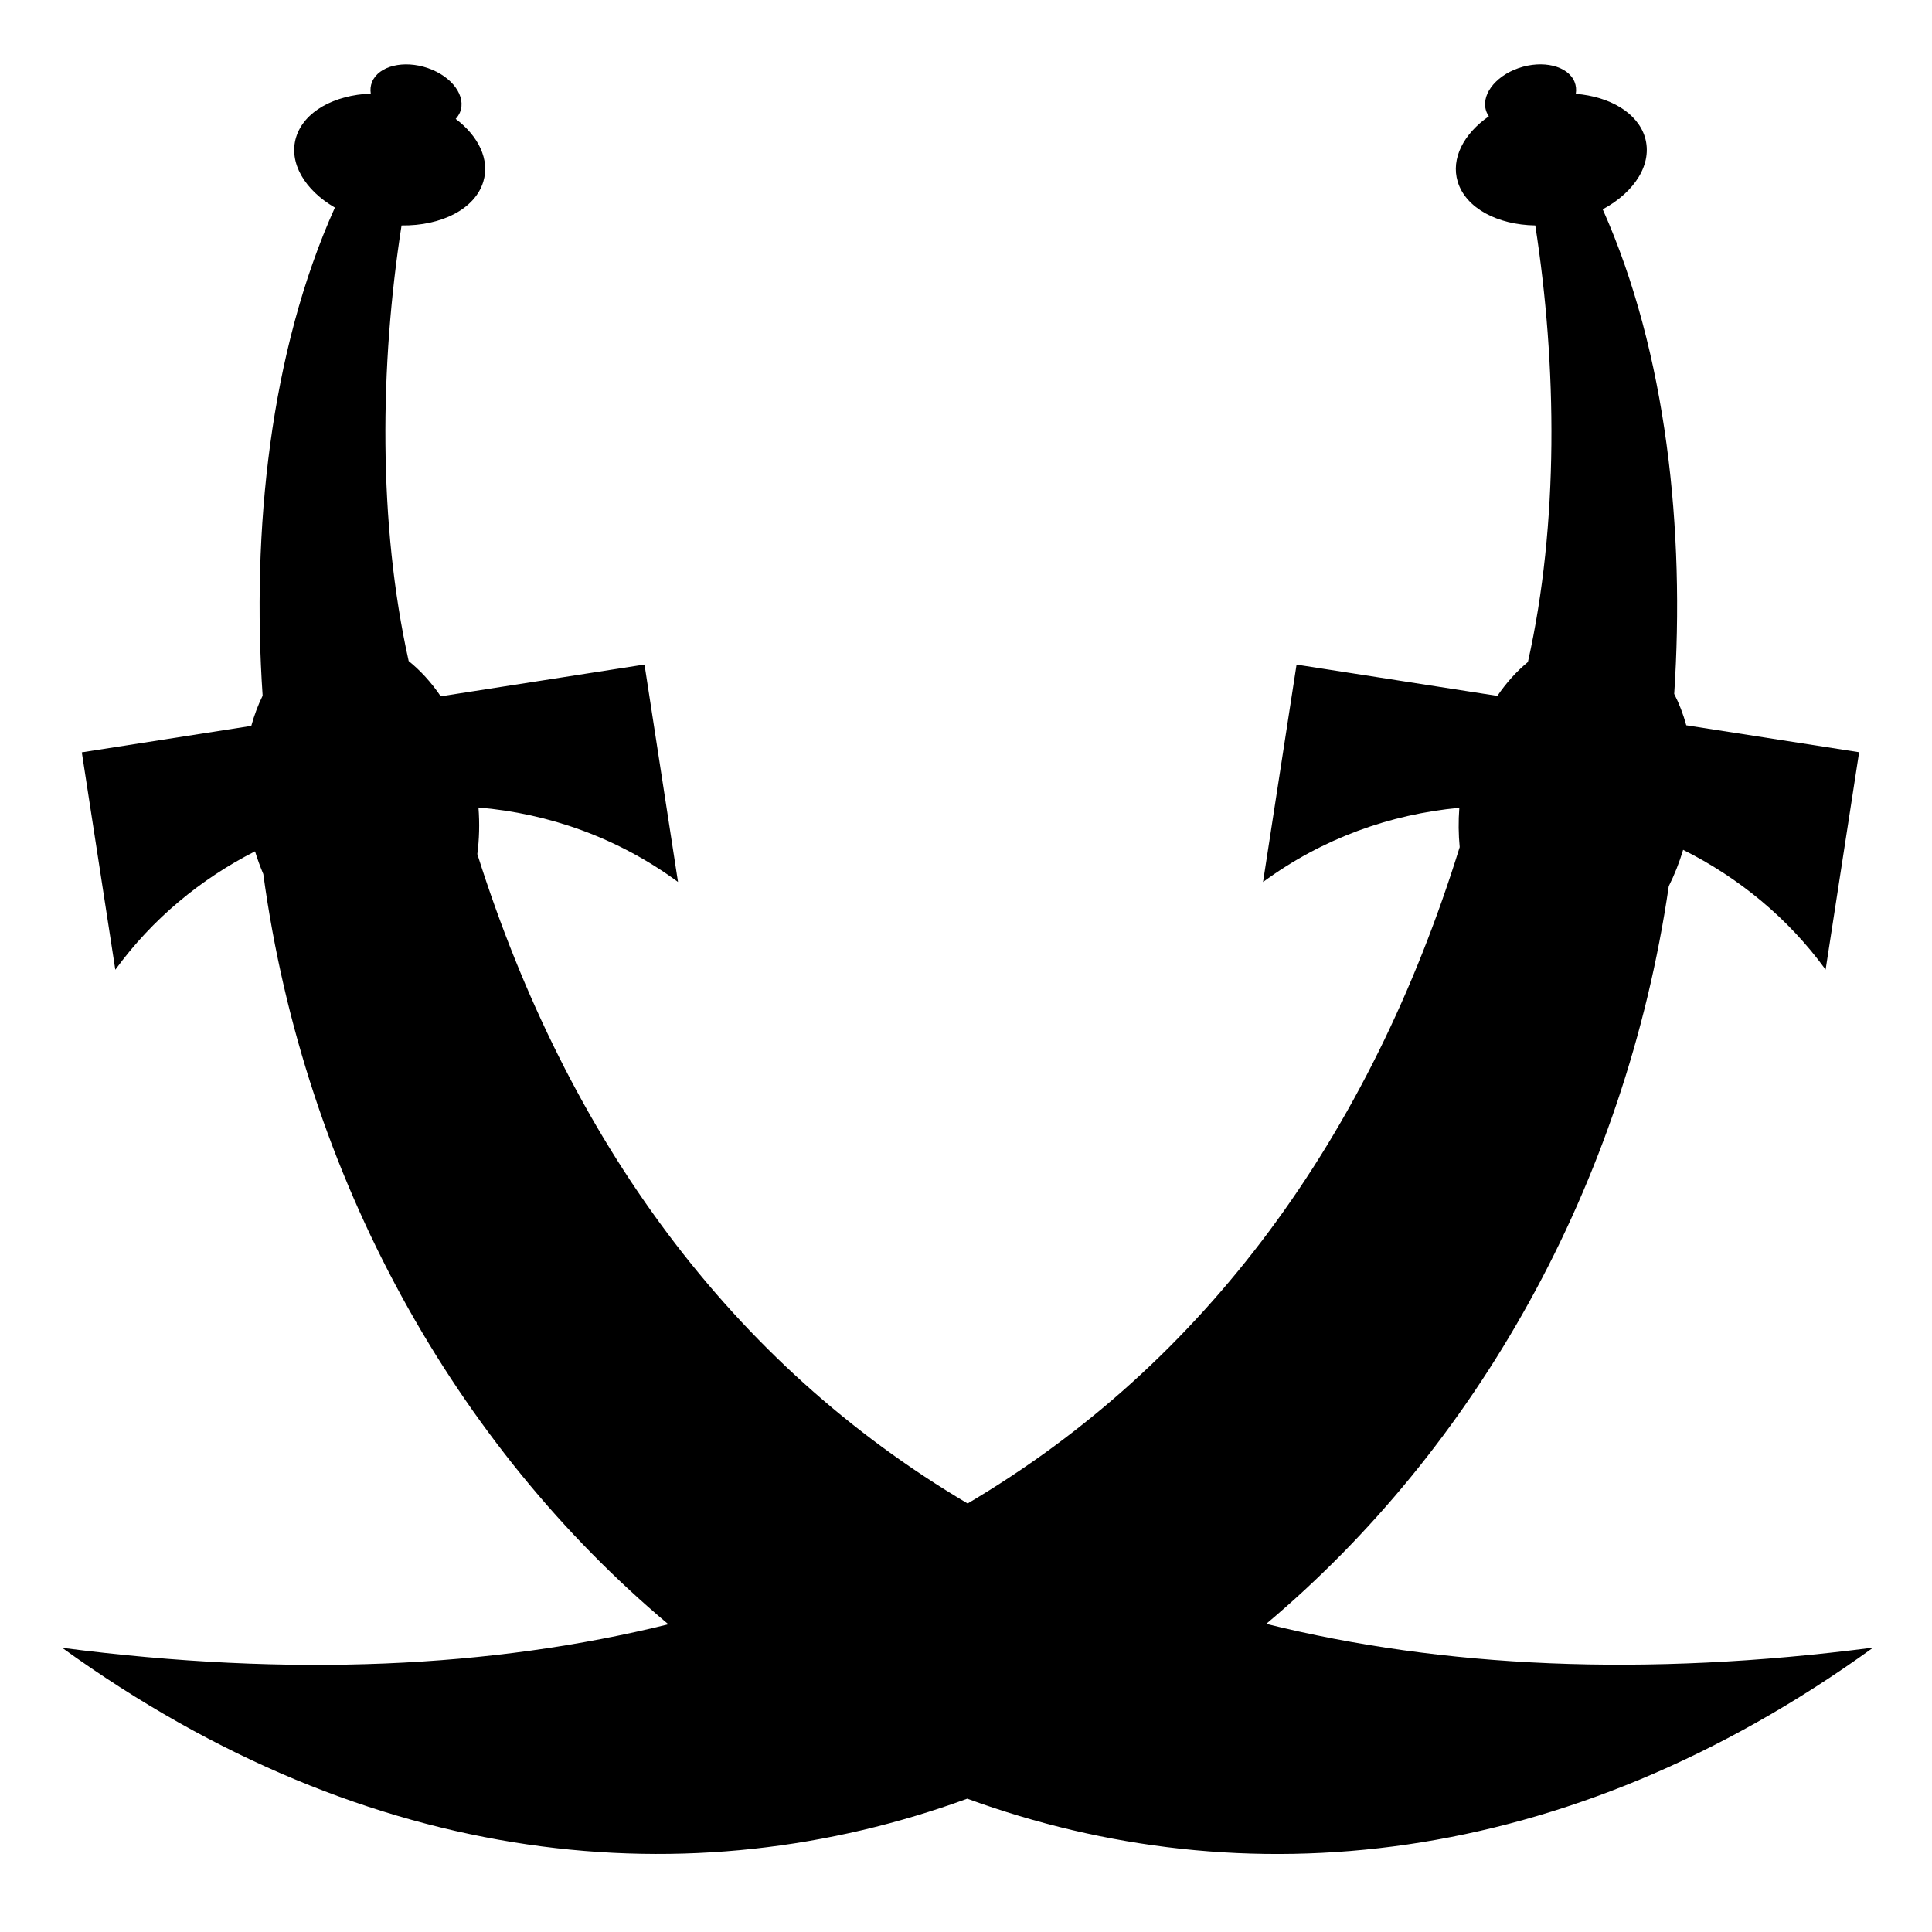
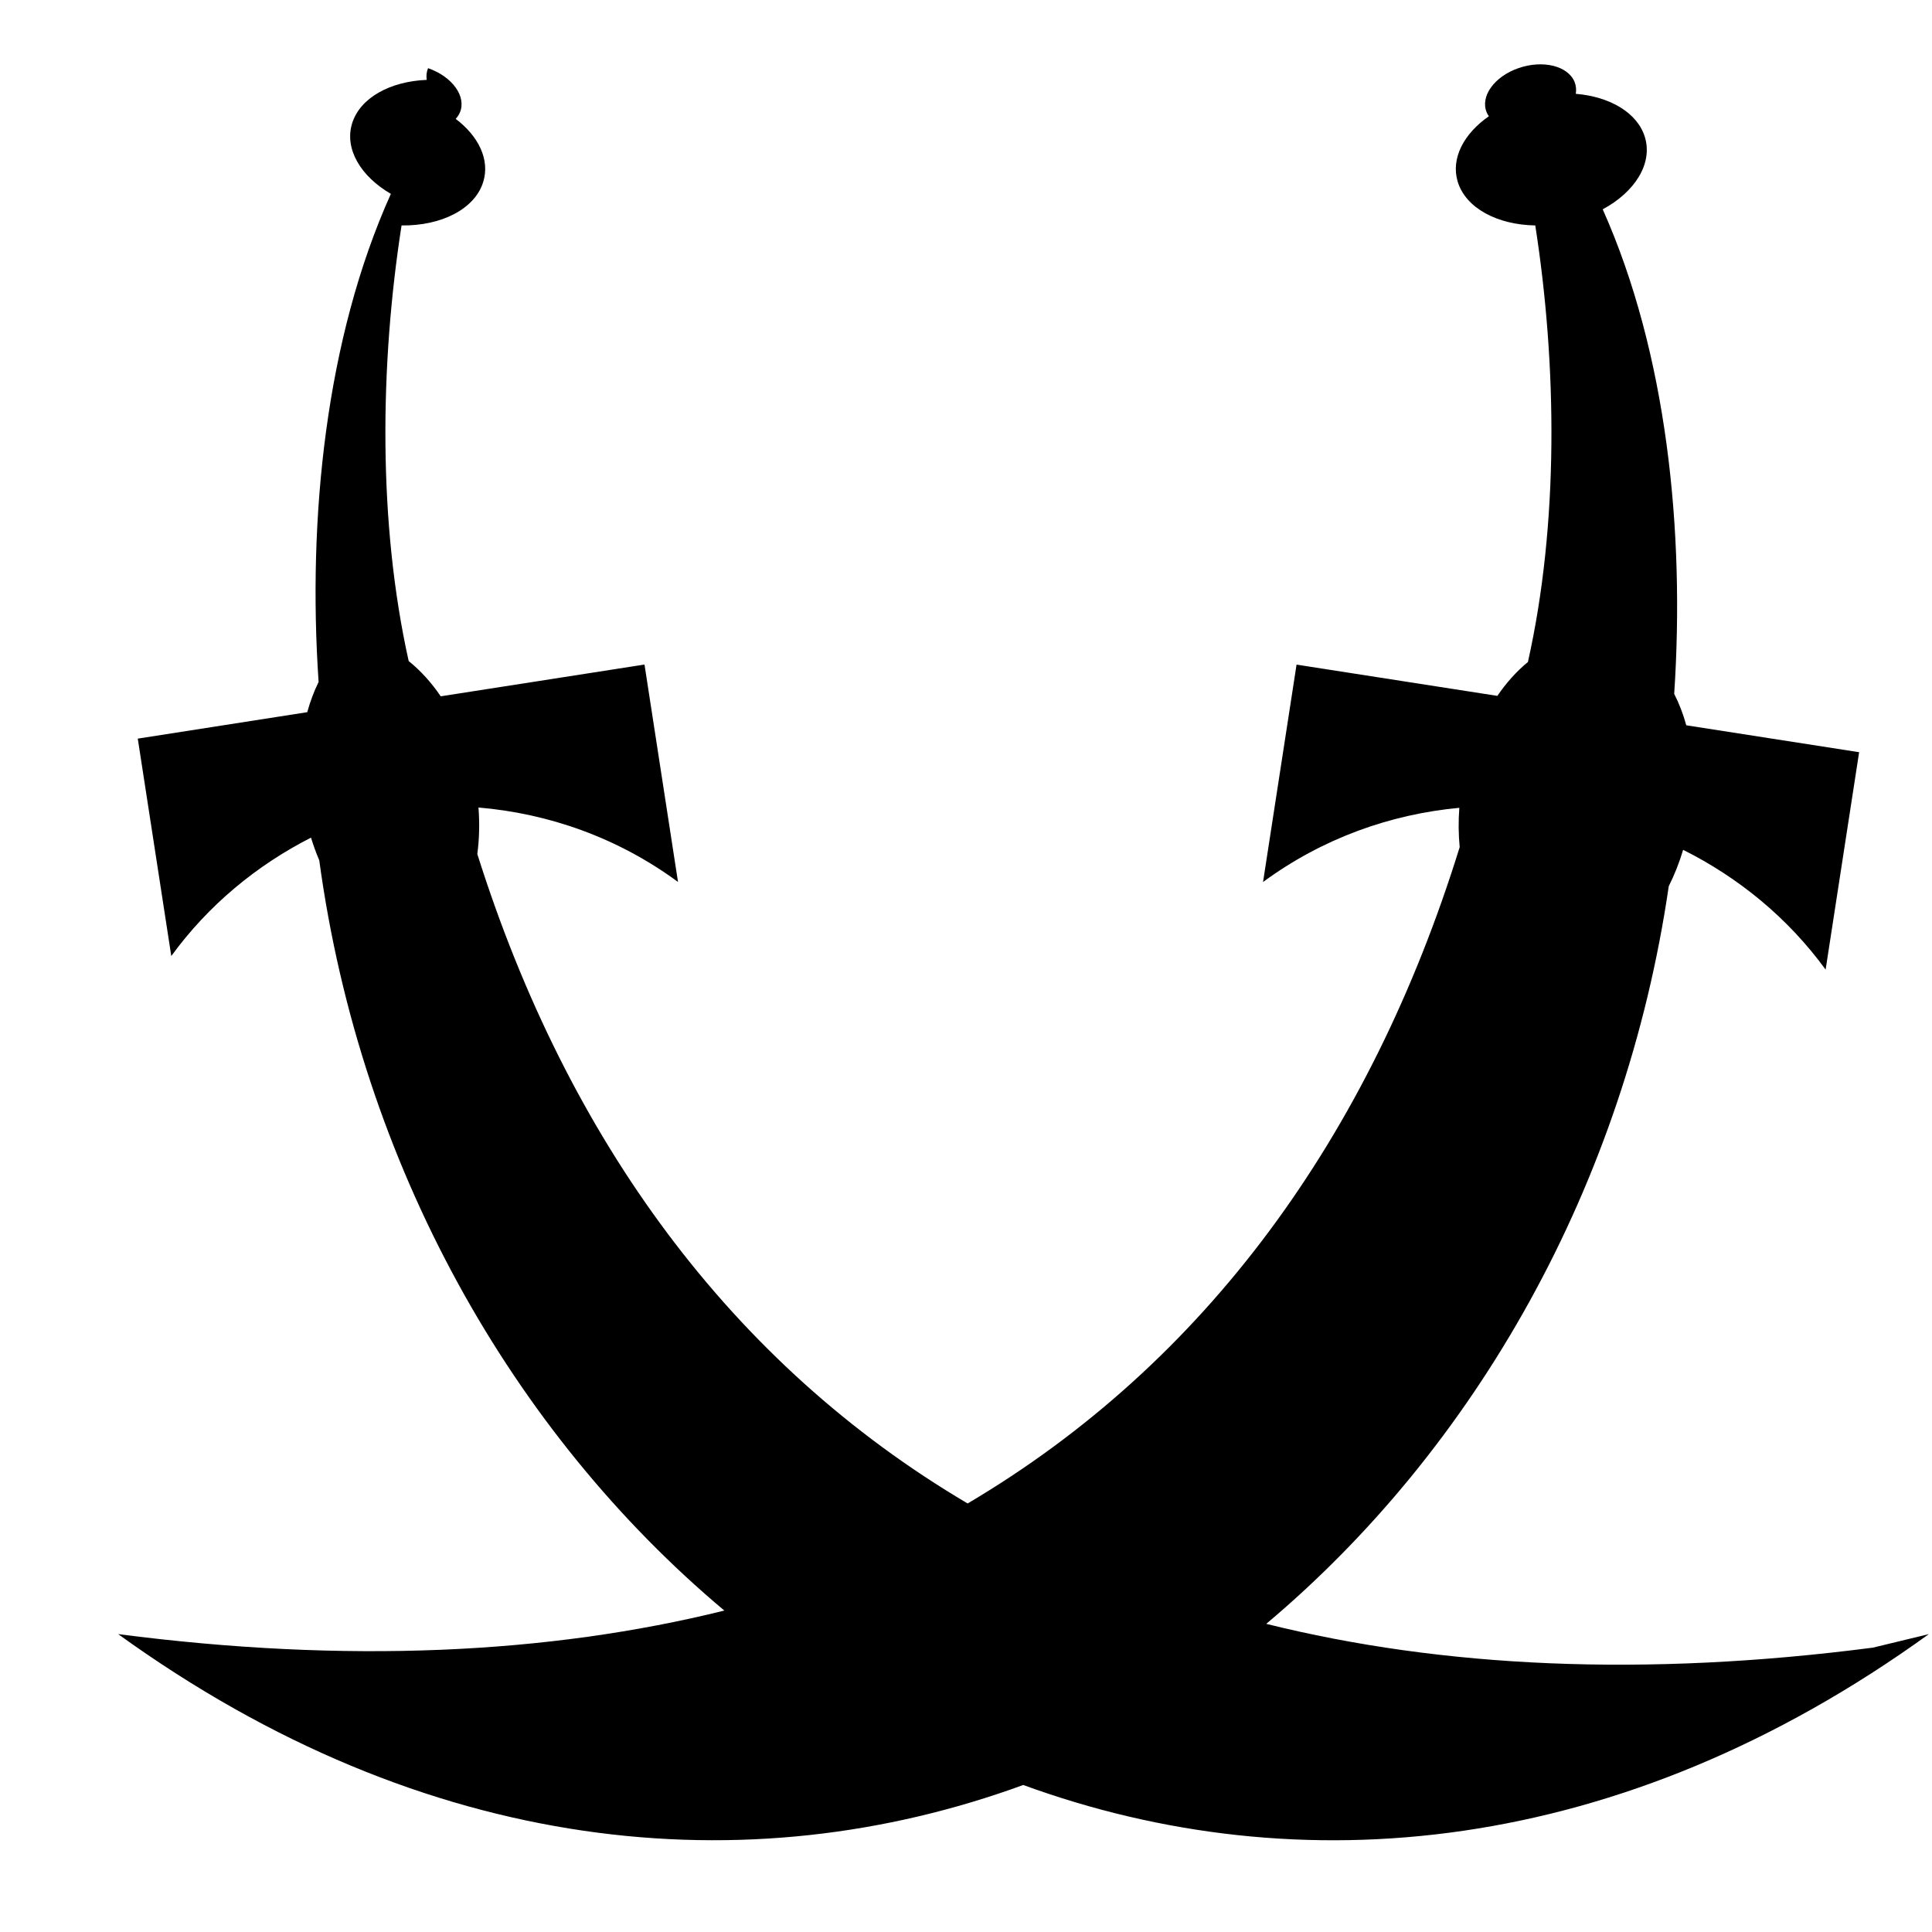
<svg xmlns="http://www.w3.org/2000/svg" fill="#000000" width="800px" height="800px" viewBox="0 0 32 32" version="1.1">
  <title>dervish-swords</title>
-   <path d="M31.022 27.29c-3.783 0.491-7.134 0.331-10.049-0.394 3.464-2.911 5.943-7.259 6.667-12.218 0.094-0.187 0.174-0.389 0.238-0.602 0.92 0.46 1.738 1.129 2.36 1.984l0.555-3.601-2.863-0.446c-0.051-0.186-0.118-0.361-0.2-0.52 0.179-2.704-0.122-5.646-1.184-8.026 0.534-0.287 0.831-0.758 0.699-1.195-0.123-0.405-0.581-0.672-1.145-0.718 0.011-0.068 0.005-0.135-0.021-0.199-0.11-0.265-0.525-0.366-0.927-0.227s-0.638 0.468-0.528 0.733c0.010 0.023 0.022 0.044 0.036 0.065-0.416 0.288-0.632 0.699-0.516 1.083 0.133 0.438 0.658 0.715 1.285 0.725 0.361 2.317 0.391 4.942-0.122 7.231-0.185 0.152-0.356 0.341-0.506 0.561l-3.326-0.518-0.555 3.601c0.984-0.724 2.11-1.123 3.251-1.229-0.017 0.224-0.014 0.442 0.006 0.651-1.486 4.792-4.209 8.543-8.15 10.871-3.912-2.309-6.626-6.020-8.121-10.756 0.032-0.245 0.040-0.504 0.019-0.771 1.16 0.098 2.306 0.498 3.305 1.233l-0.555-3.601-3.375 0.526c-0.157-0.231-0.337-0.428-0.531-0.584-0.509-2.285-0.478-4.903-0.118-7.215 0.657 0.009 1.217-0.271 1.354-0.725 0.111-0.366-0.080-0.755-0.457-1.040 0.029-0.032 0.053-0.068 0.070-0.107 0.11-0.265-0.126-0.593-0.528-0.733s-0.817-0.038-0.927 0.227c-0.026 0.062-0.032 0.128-0.022 0.194-0.605 0.024-1.107 0.297-1.237 0.724-0.128 0.422 0.145 0.875 0.643 1.164-1.077 2.393-1.381 5.362-1.197 8.085-0.076 0.154-0.139 0.322-0.188 0.5l-2.807 0.438 0.555 3.601c0.612-0.841 1.412-1.502 2.314-1.961 0.040 0.13 0.086 0.255 0.137 0.376 0.687 5.046 3.192 9.475 6.709 12.426-2.912 0.722-6.26 0.88-10.040 0.39 5.108 3.688 10.44 4.162 14.991 2.499 4.556 1.664 9.892 1.19 15-2.499z" />
+   <path d="M31.022 27.29c-3.783 0.491-7.134 0.331-10.049-0.394 3.464-2.911 5.943-7.259 6.667-12.218 0.094-0.187 0.174-0.389 0.238-0.602 0.92 0.46 1.738 1.129 2.36 1.984l0.555-3.601-2.863-0.446c-0.051-0.186-0.118-0.361-0.2-0.52 0.179-2.704-0.122-5.646-1.184-8.026 0.534-0.287 0.831-0.758 0.699-1.195-0.123-0.405-0.581-0.672-1.145-0.718 0.011-0.068 0.005-0.135-0.021-0.199-0.11-0.265-0.525-0.366-0.927-0.227s-0.638 0.468-0.528 0.733c0.010 0.023 0.022 0.044 0.036 0.065-0.416 0.288-0.632 0.699-0.516 1.083 0.133 0.438 0.658 0.715 1.285 0.725 0.361 2.317 0.391 4.942-0.122 7.231-0.185 0.152-0.356 0.341-0.506 0.561l-3.326-0.518-0.555 3.601c0.984-0.724 2.11-1.123 3.251-1.229-0.017 0.224-0.014 0.442 0.006 0.651-1.486 4.792-4.209 8.543-8.15 10.871-3.912-2.309-6.626-6.020-8.121-10.756 0.032-0.245 0.040-0.504 0.019-0.771 1.16 0.098 2.306 0.498 3.305 1.233l-0.555-3.601-3.375 0.526c-0.157-0.231-0.337-0.428-0.531-0.584-0.509-2.285-0.478-4.903-0.118-7.215 0.657 0.009 1.217-0.271 1.354-0.725 0.111-0.366-0.080-0.755-0.457-1.040 0.029-0.032 0.053-0.068 0.070-0.107 0.11-0.265-0.126-0.593-0.528-0.733c-0.026 0.062-0.032 0.128-0.022 0.194-0.605 0.024-1.107 0.297-1.237 0.724-0.128 0.422 0.145 0.875 0.643 1.164-1.077 2.393-1.381 5.362-1.197 8.085-0.076 0.154-0.139 0.322-0.188 0.5l-2.807 0.438 0.555 3.601c0.612-0.841 1.412-1.502 2.314-1.961 0.040 0.13 0.086 0.255 0.137 0.376 0.687 5.046 3.192 9.475 6.709 12.426-2.912 0.722-6.26 0.88-10.040 0.39 5.108 3.688 10.44 4.162 14.991 2.499 4.556 1.664 9.892 1.19 15-2.499z" />
</svg>